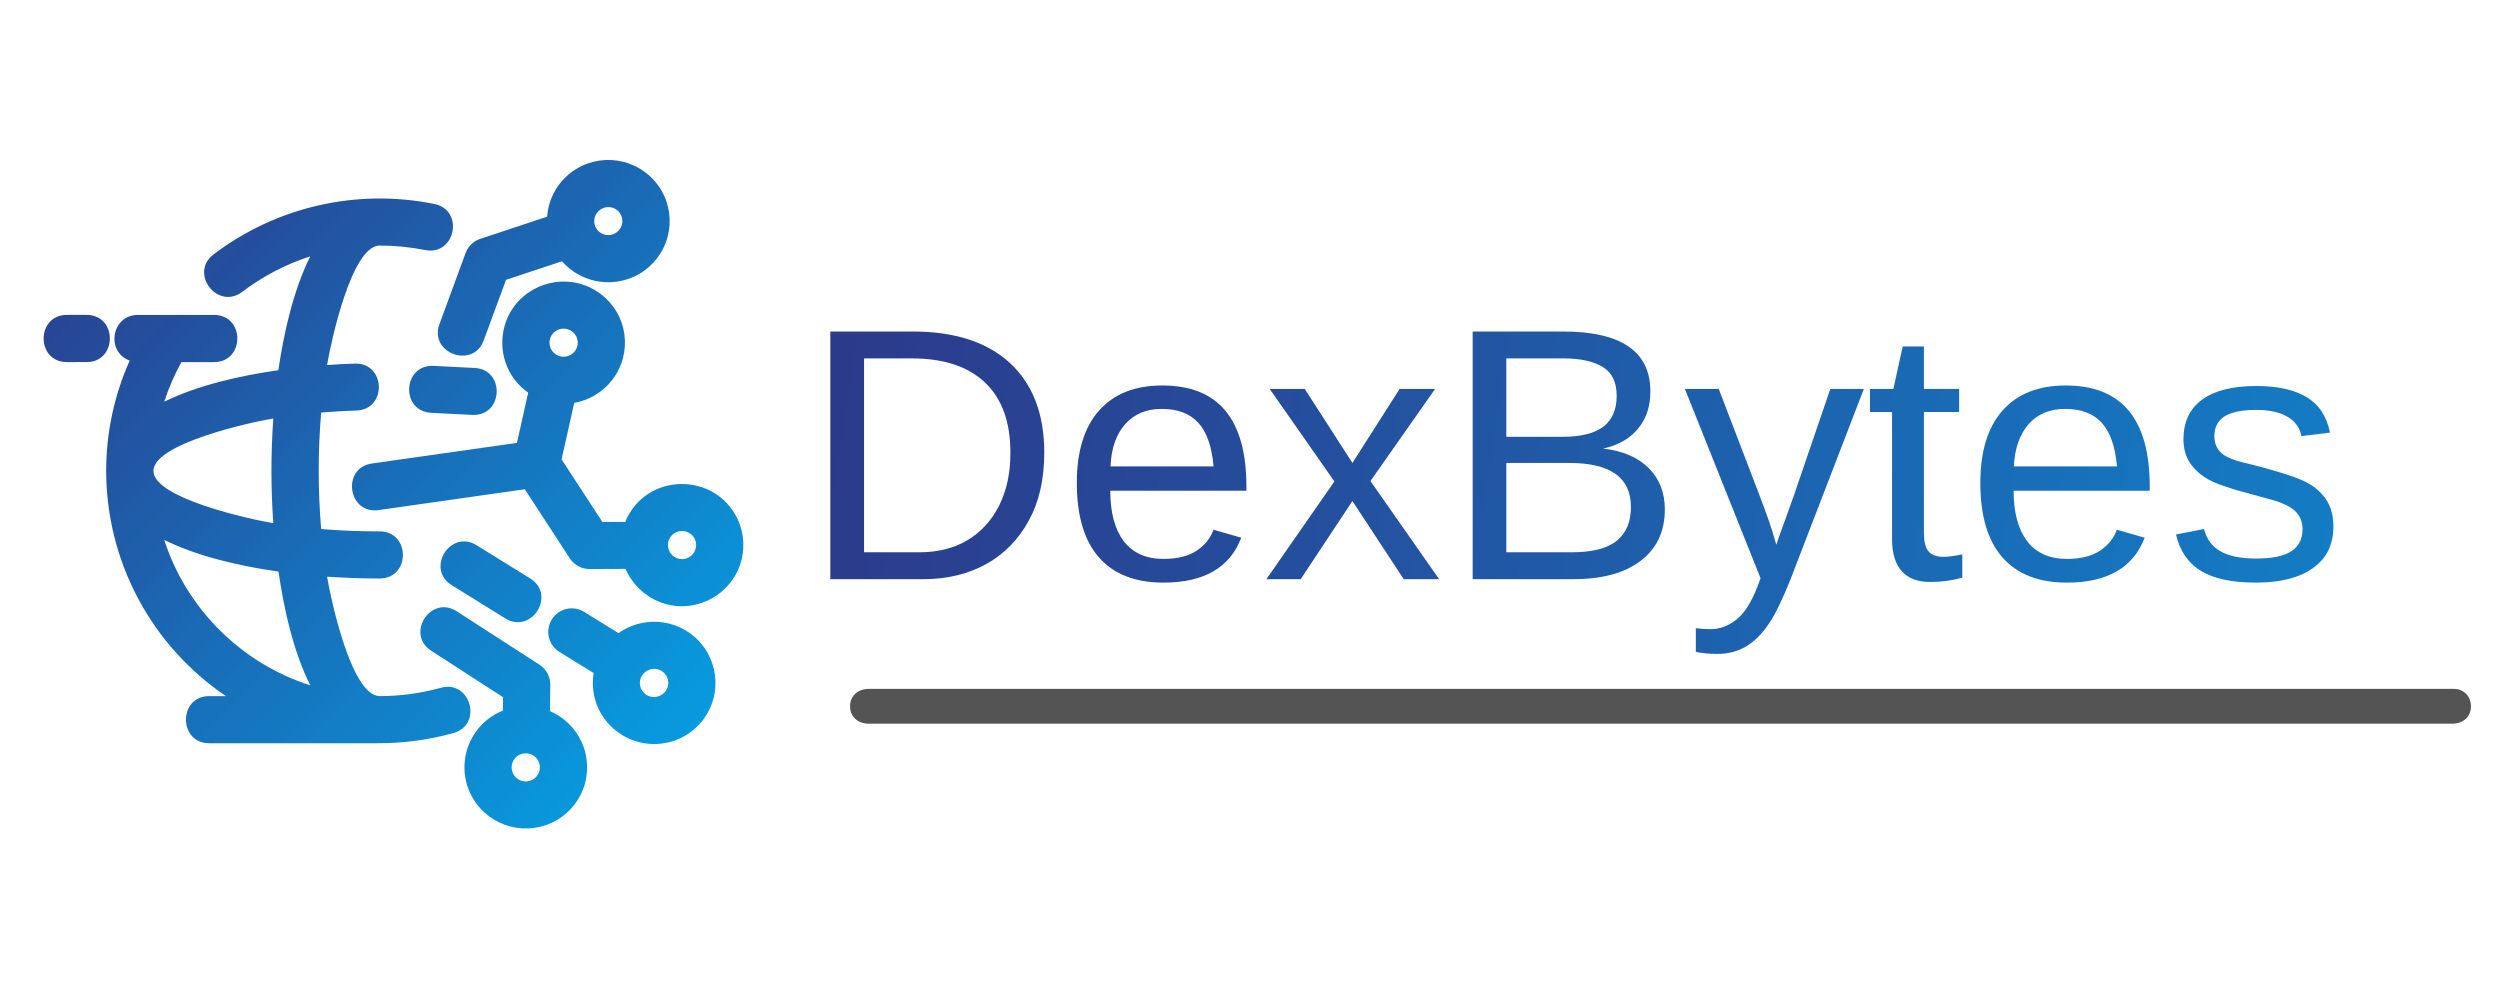
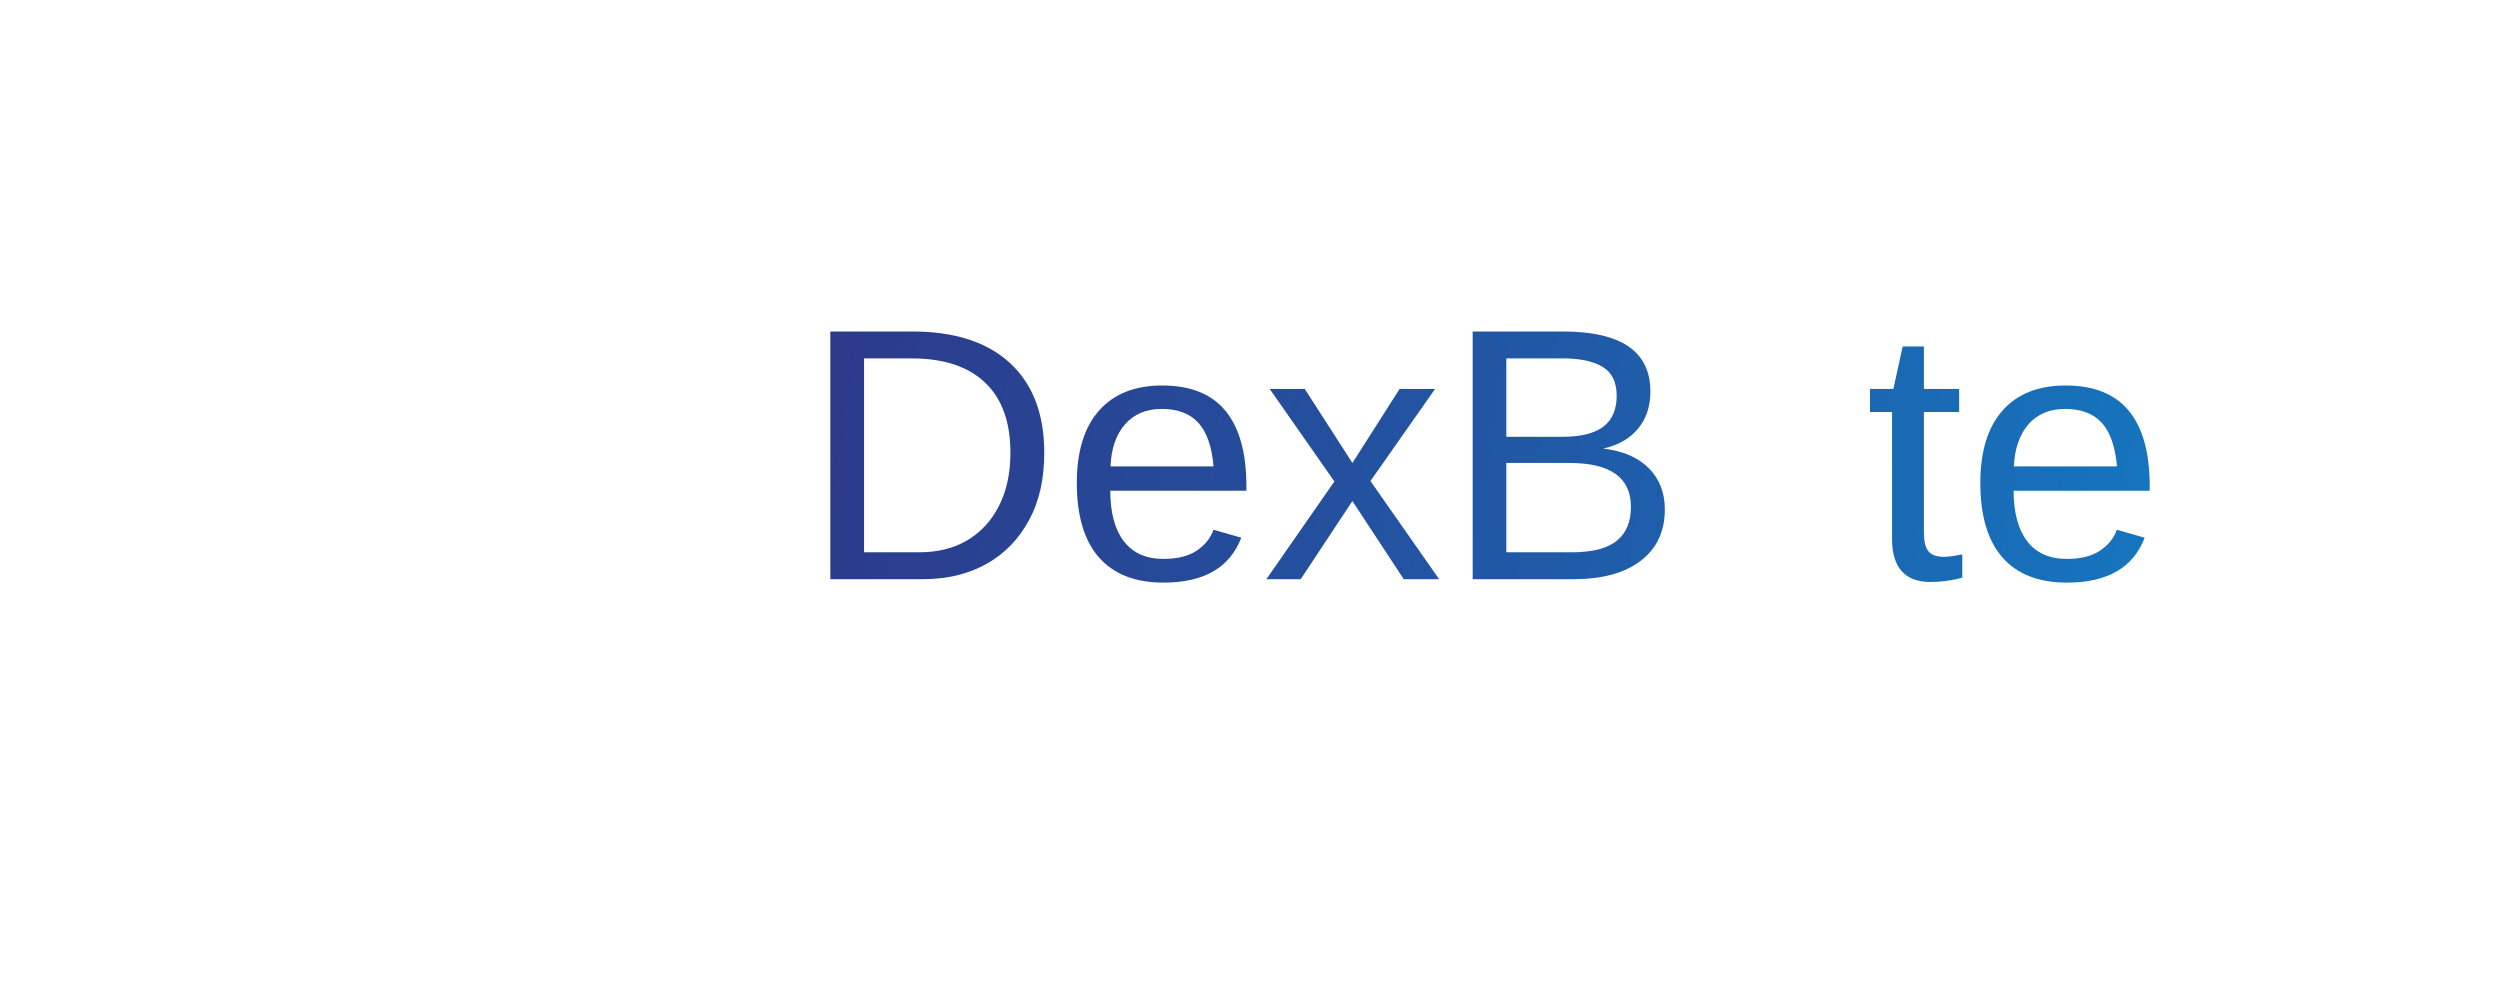
<svg xmlns="http://www.w3.org/2000/svg" width="200" viewBox="0 0 150 60" height="80" version="1.0">
  <defs>
    <clipPath id="n">
-       <path d="M103.059 39.234c-.504 0-.946-.043-1.309-.12V37.69c.266.04.563.059.887.059.59 0 1.14-.219 1.644-.656.504-.438.957-1.235 1.352-2.399l-4.54-11.36h2.032l2.414 6.306c.176.453.363.964.566 1.53a21.3 21.3 0 0 1 .47 1.513c.175-.504.35-.996.534-1.489l.528-1.476 2.183-6.383h2.012l-4.398 11.414a24.262 24.262 0 0 1-.692 1.586c-.215.453-.43.832-.633 1.121-.41.602-.863 1.043-1.359 1.34-.5.289-1.066.437-1.691.437zm0 0" />
-     </clipPath>
+       </clipPath>
    <clipPath id="a">
      <path d="M49.82 19.89h12.836v14.86H49.82zm0 0" />
    </clipPath>
    <clipPath id="z">
      <path d="M26.063 12.238c1.82.375 1.257 3.137-.567 2.762-.91-.18-1.805-.266-2.726-.266-1.696.016-2.938 5.907-3.145 7.168a37.78 37.78 0 0 1 1.668-.086c1.86-.054 1.941 2.762.086 2.817-.719.02-1.426.066-2.11.12a41.747 41.747 0 0 0 0 6.99c1.118.093 2.294.14 3.504.14 1.868 0 1.868 2.828 0 2.828-1.082 0-2.132-.04-3.148-.11.215 1.297 1.441 7.098 3.129 7.165 1.266 0 2.46-.16 3.687-.496 1.793-.504 2.555 2.214.762 2.714a16.754 16.754 0 0 1-4.578.61h-10.07c-1.864 0-1.864-2.828 0-2.828h1A16.336 16.336 0 0 1 6.37 28.254c0-2.281.484-4.54 1.41-6.617-1.465-.547-1.074-2.742.492-2.742h4.567c1.867 0 1.867 2.832 0 2.832h-1.953c-.418.75-.762 1.543-1.032 2.375 2.075-1.012 4.59-1.563 6.848-1.891.332-2.242.887-4.754 1.91-6.828a13.713 13.713 0 0 0-4.082 2.129c-1.476 1.12-3.195-1.121-1.719-2.246a16.497 16.497 0 0 1 13.25-3.028zM33 42.668a3.676 3.676 0 0 1 1.887 1.832 3.662 3.662 0 0 1-1.793 4.871 3.693 3.693 0 0 1-4.89-1.793 3.669 3.669 0 0 1 1.968-4.941l.012-.805-4.313-2.789c-1.558-1.008-.02-3.375 1.535-2.363l4.965 3.203c.441.285.672.777.645 1.265zm-.688 3.012a.848.848 0 0 0-1.124-.403c-.43.192-.61.7-.41 1.121.195.426.699.606 1.128.41.422-.199.606-.699.407-1.128zm10.278-6.242a3.66 3.66 0 0 1-1.797 4.867 3.69 3.69 0 0 1-4.887-1.79 3.675 3.675 0 0 1-.289-2.132l-2.054-1.27a1.41 1.41 0 0 1-.454-1.945 1.404 1.404 0 0 1 1.946-.45l2.058 1.27c1.871-1.324 4.5-.652 5.477 1.45zm-2.57 1.18a.851.851 0 0 0-1.125-.411.844.844 0 1 0 .71 1.531.84.84 0 0 0 .415-1.12zm4.242-9.458a3.658 3.658 0 0 1-1.797 4.867c-1.922.887-4.09.008-4.934-1.894l-2.086.008c-.488.023-.968-.2-1.254-.637l-2.703-4.149-8.773 1.25c-1.844.262-2.238-2.539-.395-2.796l8.696-1.235.675-3.015c-2.28-1.602-2.02-5.13.582-6.325a3.686 3.686 0 0 1 4.887 1.786 3.664 3.664 0 0 1-1.8 4.867c-.286.136-.594.23-.907.285l-.758 3.39 2.45 3.758 1.37-.004c1.22-2.988 5.41-3.027 6.747-.156zm-2.57 1.184a.854.854 0 0 0-1.13-.407.836.836 0 0 0-.406 1.122c.192.421.7.609 1.125.41a.852.852 0 0 0 .41-1.125zm-7.106-12.14a.855.855 0 0 0-1.125-.411.845.845 0 0 0-.414 1.125c.2.422.703.602 1.125.41a.845.845 0 0 0 .414-1.125zM5.19 18.893c1.868 0 1.868 2.833 0 2.833H4.016c-1.864 0-1.864-2.832 0-2.832zM27.105 35.11c-1.582-.976-.09-3.375 1.493-2.394l3.215 1.992c1.582.977.082 3.371-1.497 2.395zm12.739-23.382a3.669 3.669 0 0 1-1.801 4.87 3.704 3.704 0 0 1-4.324-.921l-3.356 1.11-1.34 3.636c-.632 1.738-3.296.77-2.656-.973l1.57-4.273c.172-.453.543-.77.985-.88L32.828 13a3.65 3.65 0 0 1 2.125-3.063 3.69 3.69 0 0 1 4.89 1.79zm-2.574 1.187a.842.842 0 0 0-1.125-.41.84.84 0 0 0-.415 1.121.848.848 0 0 0 1.54-.71zM9.855 32.398c1.329 4.122 4.625 7.399 8.758 8.723-1.02-2.066-1.578-4.566-1.902-6.824-2.273-.328-4.781-.883-6.856-1.899zm6.543-1.007c-.148-2.09-.148-4.2 0-6.282-1.382.227-7.191 1.508-7.191 3.145 0 1.629 5.73 2.89 7.191 3.137zm9.477-6.621c-1.86-.094-1.719-2.91.145-2.817l2.457.125c1.859.094 1.718 2.91-.145 2.817zm0 0" />
    </clipPath>
    <clipPath id="d">
      <path d="M64.61 23.129h10.175v11.828H64.61zm0 0" />
    </clipPath>
    <clipPath id="e">
      <path d="M74.785 29.445h-8.168c0 1.305.27 2.317.809 3.028.547.707 1.34 1.062 2.379 1.062.832 0 1.496-.164 1.992-.492.496-.332.832-.75 1.012-1.258l1.668.477c-.688 1.797-2.239 2.695-4.672 2.695-1.688 0-2.977-.504-3.864-1.508-.886-1.004-1.332-2.496-1.332-4.476 0-1.887.446-3.336 1.332-4.336.887-1.004 2.149-1.508 3.793-1.508 1.684 0 2.954.504 3.793 1.52.836 1.011 1.258 2.527 1.258 4.542zm-8.152-1.46h6.18c-.102-1.2-.41-2.075-.922-2.626-.504-.55-1.235-.824-2.184-.824-.926 0-1.656.305-2.2.918-.542.617-.835 1.461-.874 2.531zm0 0" />
    </clipPath>
    <clipPath id="y">
-       <path d="M2.152 9.086h42.735V50H2.152zm0 0" />
-     </clipPath>
+       </clipPath>
    <clipPath id="g">
      <path d="M75.984 23.336h10.364V34.75H75.984zm0 0" />
    </clipPath>
    <clipPath id="h">
      <path d="m84.223 34.75-3.078-4.688-3.102 4.688h-2.059l4.079-5.863-3.88-5.551h2.102l2.86 4.441 2.832-4.441h2.128l-3.878 5.527 4.12 5.887zm0 0" />
    </clipPath>
    <clipPath id="w">
-       <path d="M140.004 31.594c0 1.078-.406 1.91-1.223 2.488-.812.586-1.957.875-3.422.875-1.425 0-2.523-.23-3.297-.7-.769-.464-1.273-1.198-1.503-2.187l1.68-.328c.16.613.491 1.059 1.003 1.344.512.285 1.211.426 2.117.426.97 0 1.676-.145 2.121-.438.45-.293.672-.738.672-1.332 0-.449-.156-.816-.468-1.101-.309-.278-.809-.508-1.5-.688-.817-.219-1.473-.398-1.954-.535-.484-.148-.851-.27-1.113-.367a4.507 4.507 0 0 1-.629-.29c-.465-.269-.828-.597-1.086-.984-.261-.39-.394-.863-.394-1.422 0-1.039.375-1.832 1.12-2.378.74-.543 1.829-.817 3.255-.817 1.262 0 2.262.219 3.008.664.746.442 1.21 1.153 1.41 2.133l-1.715.207a1.685 1.685 0 0 0-.848-1.164c-.46-.27-1.082-.406-1.855-.406-.863 0-1.5.133-1.91.386-.407.266-.61.657-.61 1.184 0 .387.114.703.352.95.23.253.676.46 1.328.624a35.48 35.48 0 0 1 2.52.688c.8.246 1.37.5 1.71.746.407.289.715.629.922 1.015.203.395.309.86.309 1.407zm0 0" />
-     </clipPath>
+       </clipPath>
    <clipPath id="j">
      <path d="M88.36 19.89h11.53v14.86H88.36zm0 0" />
    </clipPath>
    <clipPath id="k">
      <path d="M99.89 30.566c0 1.317-.48 2.344-1.449 3.082-.96.735-2.304 1.102-4.03 1.102h-6.052V19.89h5.418c1.75 0 3.063.301 3.942.903.87.602 1.304 1.5 1.304 2.703 0 .879-.242 1.617-.734 2.215-.492.602-1.191 1-2.098 1.203 1.188.137 2.098.535 2.746 1.184.637.652.954 1.472.954 2.468zM97 23.742c0-.805-.273-1.379-.828-1.719-.55-.343-1.348-.52-2.395-.52H90.38v4.704h3.398c1.082 0 1.887-.203 2.422-.605.531-.407.801-1.024.801-1.86zm.855 6.664c0-1.754-1.234-2.629-3.703-2.629H90.38v5.36h3.93c1.23 0 2.132-.23 2.695-.692.566-.453.851-1.129.851-2.039zm0 0" />
    </clipPath>
    <clipPath id="v">
      <path d="M130.559 23.16h9.445v11.797h-9.445zm0 0" />
    </clipPath>
    <clipPath id="m">
      <path d="M101.094 23.336h10.738v15.898h-10.738zm0 0" />
    </clipPath>
    <clipPath id="b">
      <path d="M62.656 27.168c0 1.566-.3 2.918-.918 4.047-.61 1.133-1.457 2.008-2.547 2.617-1.09.61-2.359.918-3.796.918H49.82V19.89h4.926c2.531 0 4.48.63 5.852 1.891 1.37 1.266 2.058 3.059 2.058 5.387zm-2.031 0c0-1.848-.504-3.246-1.52-4.211-1.011-.965-2.476-1.453-4.394-1.453h-2.867v11.633h3.32c1.11 0 2.07-.242 2.887-.727.812-.488 1.445-1.176 1.894-2.07.453-.89.68-1.95.68-3.172zm0 0" />
    </clipPath>
    <clipPath id="t">
      <path d="M128.984 29.445h-8.168c0 1.305.274 2.317.813 3.028.543.707 1.34 1.062 2.383 1.062.828 0 1.488-.164 1.984-.492.496-.332.836-.75 1.012-1.258l1.672.477c-.684 1.797-2.239 2.695-4.668 2.695-1.692 0-2.98-.504-3.864-1.508-.882-1.004-1.328-2.496-1.328-4.476 0-1.887.446-3.336 1.328-4.336.883-1.004 2.153-1.508 3.793-1.508 1.684 0 2.946.504 3.79 1.52.835 1.011 1.253 2.527 1.253 4.542zm-8.152-1.46h6.188c-.106-1.2-.415-2.075-.922-2.626-.508-.55-1.235-.824-2.192-.824-.922 0-1.656.305-2.195.918-.535.617-.828 1.461-.879 2.531zm0 0" />
    </clipPath>
    <clipPath id="p">
      <path d="M112.2 20.79h5.538v14.128H112.2zm0 0" />
    </clipPath>
    <clipPath id="q">
      <path d="M117.738 33.262v1.398a7.222 7.222 0 0 1-1.925.258c-.762 0-1.333-.219-1.711-.648-.387-.434-.579-1.079-.579-1.934v-7.617H112.2v-1.383h1.403l.558-2.547h1.274v2.547h2.113v1.383h-2.113v7.207c0 .547.086.93.27 1.148.179.227.487.336.937.336.234 0 .605-.05 1.097-.148zm0 0" />
    </clipPath>
    <clipPath id="s">
      <path d="M118.82 23.129h10.164v11.828H118.82zm0 0" />
    </clipPath>
    <linearGradient x1="111.095" gradientTransform="matrix(.571 0 0 .569 48.04 15.762)" y1="17.001" x2="124.281" gradientUnits="userSpaceOnUse" y2="19.018" id="r">
      <stop stop-color="#1B67B2" offset="0" />
      <stop stop-color="#1B67B2" offset=".125" />
      <stop stop-color="#1B67B2" offset=".188" />
      <stop stop-color="#1B68B3" offset=".25" />
      <stop stop-color="#1B68B3" offset=".266" />
      <stop stop-color="#1A69B3" offset=".281" />
      <stop stop-color="#1A69B3" offset=".281" />
      <stop stop-color="#1A69B3" offset=".313" />
      <stop stop-color="#1A69B4" offset=".375" />
      <stop stop-color="#1A69B4" offset=".5" />
      <stop stop-color="#1A69B4" offset=".563" />
      <stop stop-color="#1A6AB5" offset=".625" />
      <stop stop-color="#1A6AB5" offset=".688" />
      <stop stop-color="#1A6BB5" offset=".719" />
      <stop stop-color="#1A6BB5" offset=".719" />
      <stop stop-color="#1A6BB5" offset=".734" />
      <stop stop-color="#1A6BB6" offset=".75" />
      <stop stop-color="#1A6BB6" offset=".813" />
      <stop stop-color="#196BB6" offset=".875" />
      <stop stop-color="#196BB6" offset=".938" />
      <stop stop-color="#196CB6" offset="1" />
    </linearGradient>
    <linearGradient x1="92.76" gradientTransform="matrix(.571 0 0 .569 48.04 15.762)" y1="14.195" x2="115.312" gradientUnits="userSpaceOnUse" y2="17.646" id="o">
      <stop stop-color="#1E5FAB" offset="0" />
      <stop stop-color="#1E5FAB" offset=".031" />
      <stop stop-color="#1E5FAC" offset=".063" />
      <stop stop-color="#1E5FAC" offset=".125" />
      <stop stop-color="#1E60AC" offset=".156" />
      <stop stop-color="#1D61AD" offset=".185" />
      <stop stop-color="#1D61AD" offset=".188" />
      <stop stop-color="#1D61AD" offset=".25" />
      <stop stop-color="#1D61AD" offset=".281" />
      <stop stop-color="#1D62AE" offset=".313" />
      <stop stop-color="#1D62AE" offset=".375" />
      <stop stop-color="#1D62AE" offset=".406" />
      <stop stop-color="#1D63AF" offset=".438" />
      <stop stop-color="#1D63AF" offset=".469" />
      <stop stop-color="#1C64AF" offset=".5" />
      <stop stop-color="#1C64AF" offset=".531" />
      <stop stop-color="#1C64B0" offset=".563" />
      <stop stop-color="#1C64B0" offset=".594" />
      <stop stop-color="#1C65B0" offset=".625" />
      <stop stop-color="#1C65B0" offset=".656" />
      <stop stop-color="#1C65B1" offset=".688" />
      <stop stop-color="#1C65B1" offset=".719" />
      <stop stop-color="#1B66B1" offset=".75" />
      <stop stop-color="#1B66B1" offset=".781" />
      <stop stop-color="#1B67B2" offset=".813" />
      <stop stop-color="#1B67B2" offset=".815" />
      <stop stop-color="#1B67B2" offset=".875" />
      <stop stop-color="#1B67B2" offset=".906" />
      <stop stop-color="#1B68B3" offset=".938" />
      <stop stop-color="#1B68B3" offset="1" />
    </linearGradient>
    <linearGradient x1="123.033" gradientTransform="matrix(.571 0 0 .569 48.04 15.762)" y1="18.828" x2="143.531" gradientUnits="userSpaceOnUse" y2="21.964" id="u">
      <stop stop-color="#196CB6" offset="0" />
      <stop stop-color="#196CB6" offset=".031" />
      <stop stop-color="#196CB7" offset=".063" />
      <stop stop-color="#196DB7" offset=".125" />
      <stop stop-color="#196DB7" offset=".152" />
      <stop stop-color="#196DB7" offset=".156" />
      <stop stop-color="#196DB8" offset=".188" />
      <stop stop-color="#196DB8" offset=".219" />
      <stop stop-color="#186EB8" offset=".25" />
      <stop stop-color="#186EB8" offset=".313" />
      <stop stop-color="#186EB8" offset=".344" />
      <stop stop-color="#186FB9" offset=".375" />
      <stop stop-color="#186FB9" offset=".438" />
      <stop stop-color="#186FB9" offset=".469" />
      <stop stop-color="#1870BA" offset=".5" />
      <stop stop-color="#1870BA" offset=".531" />
      <stop stop-color="#1770BA" offset=".563" />
      <stop stop-color="#1770BA" offset=".594" />
      <stop stop-color="#1771BB" offset=".625" />
      <stop stop-color="#1771BB" offset=".688" />
      <stop stop-color="#1771BB" offset=".719" />
      <stop stop-color="#1772BC" offset=".75" />
      <stop stop-color="#1772BC" offset=".781" />
      <stop stop-color="#1773BC" offset=".813" />
      <stop stop-color="#1773BC" offset=".844" />
      <stop stop-color="#1673BD" offset=".848" />
      <stop stop-color="#1673BD" offset=".875" />
      <stop stop-color="#1673BD" offset=".906" />
      <stop stop-color="#1674BD" offset=".938" />
      <stop stop-color="#1674BD" offset="1" />
    </linearGradient>
    <linearGradient x1="70.07" gradientTransform="matrix(.571 0 0 .569 48.04 15.762)" y1="10.722" x2="93.702" gradientUnits="userSpaceOnUse" y2="14.339" id="l">
      <stop stop-color="#2256A3" offset="0" />
      <stop stop-color="#2256A3" offset=".063" />
      <stop stop-color="#2256A3" offset=".094" />
      <stop stop-color="#2156A4" offset=".125" />
      <stop stop-color="#2156A4" offset=".156" />
      <stop stop-color="#2157A5" offset=".165" />
      <stop stop-color="#2157A5" offset=".188" />
      <stop stop-color="#2157A5" offset=".219" />
      <stop stop-color="#2158A5" offset=".25" />
      <stop stop-color="#2158A5" offset=".281" />
      <stop stop-color="#2158A6" offset=".313" />
      <stop stop-color="#2158A6" offset=".344" />
      <stop stop-color="#2059A6" offset=".375" />
      <stop stop-color="#2059A6" offset=".406" />
      <stop stop-color="#205AA7" offset=".438" />
      <stop stop-color="#205AA7" offset=".5" />
      <stop stop-color="#205AA7" offset=".531" />
      <stop stop-color="#205BA8" offset=".563" />
      <stop stop-color="#1F5BA8" offset=".625" />
      <stop stop-color="#1F5BA8" offset=".656" />
      <stop stop-color="#1F5CA9" offset=".688" />
      <stop stop-color="#1F5CA9" offset=".719" />
      <stop stop-color="#1F5DA9" offset=".75" />
      <stop stop-color="#1F5DA9" offset=".781" />
      <stop stop-color="#1F5DAA" offset=".813" />
      <stop stop-color="#1F5DAA" offset=".828" />
      <stop stop-color="#1E5EAA" offset=".835" />
      <stop stop-color="#1E5EAA" offset=".844" />
      <stop stop-color="#1E5EAB" offset=".875" />
      <stop stop-color="#1E5EAB" offset=".906" />
      <stop stop-color="#1E5FAB" offset=".938" />
      <stop stop-color="#1E5FAB" offset="1" />
    </linearGradient>
    <linearGradient x1="49.802" gradientTransform="matrix(.571 0 0 .569 48.04 15.762)" y1="7.621" x2="70.528" gradientUnits="userSpaceOnUse" y2="10.793" id="i">
      <stop stop-color="#254D9C" offset="0" />
      <stop stop-color="#254D9C" offset=".063" />
      <stop stop-color="#254D9C" offset=".094" />
      <stop stop-color="#254E9D" offset=".125" />
      <stop stop-color="#254E9D" offset=".141" />
      <stop stop-color="#244E9D" offset=".145" />
      <stop stop-color="#244E9D" offset=".156" />
      <stop stop-color="#244F9D" offset=".188" />
      <stop stop-color="#244F9D" offset=".219" />
      <stop stop-color="#244F9E" offset=".25" />
      <stop stop-color="#244F9E" offset=".313" />
      <stop stop-color="#244F9E" offset=".344" />
      <stop stop-color="#24509E" offset=".375" />
      <stop stop-color="#24509E" offset=".406" />
      <stop stop-color="#24519F" offset=".438" />
      <stop stop-color="#24519F" offset=".469" />
      <stop stop-color="#23519F" offset=".5" />
      <stop stop-color="#23519F" offset=".531" />
      <stop stop-color="#2352A0" offset=".563" />
      <stop stop-color="#2352A0" offset=".625" />
      <stop stop-color="#2352A0" offset=".656" />
      <stop stop-color="#2353A1" offset=".688" />
      <stop stop-color="#2353A1" offset=".75" />
      <stop stop-color="#2353A1" offset=".781" />
      <stop stop-color="#2254A2" offset=".813" />
      <stop stop-color="#2254A2" offset=".844" />
      <stop stop-color="#2254A2" offset=".855" />
      <stop stop-color="#2254A2" offset=".859" />
      <stop stop-color="#2255A2" offset=".875" />
      <stop stop-color="#2255A2" offset=".906" />
      <stop stop-color="#2255A3" offset=".938" />
      <stop stop-color="#2255A3" offset="1" />
    </linearGradient>
    <linearGradient x1="143.126" gradientTransform="matrix(.571 0 0 .569 48.04 15.762)" y1="21.903" x2="162.385" gradientUnits="userSpaceOnUse" y2="24.849" id="x">
      <stop stop-color="#1674BE" offset="0" />
      <stop stop-color="#1674BE" offset=".031" />
      <stop stop-color="#1675BE" offset=".063" />
      <stop stop-color="#1675BE" offset=".125" />
      <stop stop-color="#1575BE" offset=".156" />
      <stop stop-color="#1576BF" offset=".161" />
      <stop stop-color="#1576BF" offset=".188" />
      <stop stop-color="#1576BF" offset=".25" />
      <stop stop-color="#1576BF" offset=".281" />
      <stop stop-color="#1577BF" offset=".313" />
      <stop stop-color="#1577BF" offset=".344" />
      <stop stop-color="#1577C0" offset=".375" />
      <stop stop-color="#1577C0" offset=".406" />
      <stop stop-color="#1578C0" offset=".438" />
      <stop stop-color="#1578C0" offset=".469" />
      <stop stop-color="#1578C1" offset=".5" />
      <stop stop-color="#1578C1" offset=".531" />
      <stop stop-color="#1479C1" offset=".563" />
      <stop stop-color="#1479C1" offset=".594" />
      <stop stop-color="#1479C2" offset=".625" />
      <stop stop-color="#147AC2" offset=".688" />
      <stop stop-color="#147AC2" offset=".719" />
      <stop stop-color="#147AC3" offset=".75" />
      <stop stop-color="#147AC3" offset=".781" />
      <stop stop-color="#147BC3" offset=".813" />
      <stop stop-color="#147BC3" offset=".839" />
      <stop stop-color="#137BC3" offset=".844" />
      <stop stop-color="#137BC4" offset=".875" />
      <stop stop-color="#137BC4" offset=".906" />
      <stop stop-color="#137CC4" offset=".938" />
      <stop stop-color="#137CC4" offset="1" />
    </linearGradient>
    <linearGradient x1="30.283" gradientTransform="matrix(.571 0 0 .569 48.04 15.762)" y1="4.634" x2="50.798" gradientUnits="userSpaceOnUse" y2="7.773" id="f">
      <stop stop-color="#284595" offset="0" />
      <stop stop-color="#284595" offset=".063" />
      <stop stop-color="#284595" offset=".094" />
      <stop stop-color="#284696" offset=".125" />
      <stop stop-color="#284696" offset=".151" />
      <stop stop-color="#284696" offset=".156" />
      <stop stop-color="#274696" offset=".188" />
      <stop stop-color="#274796" offset=".25" />
      <stop stop-color="#274796" offset=".281" />
      <stop stop-color="#274797" offset=".313" />
      <stop stop-color="#274797" offset=".344" />
      <stop stop-color="#274897" offset=".375" />
      <stop stop-color="#274897" offset=".406" />
      <stop stop-color="#274898" offset=".438" />
      <stop stop-color="#274898" offset=".469" />
      <stop stop-color="#264998" offset=".5" />
      <stop stop-color="#264998" offset=".531" />
      <stop stop-color="#264999" offset=".563" />
      <stop stop-color="#264999" offset=".594" />
      <stop stop-color="#264A99" offset=".625" />
      <stop stop-color="#264A99" offset=".656" />
      <stop stop-color="#264A9A" offset=".688" />
      <stop stop-color="#264A9A" offset=".719" />
      <stop stop-color="#264B9A" offset=".75" />
      <stop stop-color="#264B9A" offset=".781" />
      <stop stop-color="#254C9B" offset=".813" />
      <stop stop-color="#254C9B" offset=".849" />
      <stop stop-color="#254C9B" offset=".875" />
      <stop stop-color="#254C9B" offset=".906" />
      <stop stop-color="#254D9C" offset=".938" />
      <stop stop-color="#254D9C" offset="1" />
    </linearGradient>
    <linearGradient x1="4.127" gradientTransform="matrix(.571 0 0 .569 48.04 15.762)" y1=".632" x2="29.994" gradientUnits="userSpaceOnUse" y2="4.59" id="c">
      <stop stop-color="#2C3A8B" offset="0" />
      <stop stop-color="#2C3A8B" offset=".031" />
      <stop stop-color="#2C3A8C" offset=".063" />
      <stop stop-color="#2C3A8C" offset=".094" />
      <stop stop-color="#2C3B8C" offset=".125" />
      <stop stop-color="#2C3B8C" offset=".141" />
      <stop stop-color="#2C3C8D" offset=".151" />
      <stop stop-color="#2C3C8D" offset=".156" />
      <stop stop-color="#2C3C8D" offset=".188" />
      <stop stop-color="#2B3C8D" offset=".25" />
      <stop stop-color="#2B3C8D" offset=".281" />
      <stop stop-color="#2B3D8E" offset=".313" />
      <stop stop-color="#2B3D8E" offset=".344" />
      <stop stop-color="#2B3E8F" offset=".375" />
      <stop stop-color="#2B3E8F" offset=".438" />
      <stop stop-color="#2B3E8F" offset=".469" />
      <stop stop-color="#2A3F90" offset=".5" />
      <stop stop-color="#2A3F90" offset=".531" />
      <stop stop-color="#2A4090" offset=".563" />
      <stop stop-color="#2A4090" offset=".594" />
      <stop stop-color="#2A4091" offset=".625" />
      <stop stop-color="#2A4091" offset=".656" />
      <stop stop-color="#294192" offset=".688" />
      <stop stop-color="#294192" offset=".719" />
      <stop stop-color="#294292" offset=".75" />
      <stop stop-color="#294292" offset=".813" />
      <stop stop-color="#294293" offset=".844" />
      <stop stop-color="#294393" offset=".849" />
      <stop stop-color="#294393" offset=".859" />
      <stop stop-color="#294394" offset=".875" />
      <stop stop-color="#294394" offset=".906" />
      <stop stop-color="#284494" offset=".938" />
      <stop stop-color="#284494" offset="1" />
    </linearGradient>
    <linearGradient x1="-6.111" gradientTransform="matrix(.08 0 0 .08 2.617 9.597)" y1="-6.111" x2="517.618" gradientUnits="userSpaceOnUse" y2="517.618" id="A">
      <stop stop-color="#2D388A" offset="0" />
      <stop stop-color="#2D388A" offset=".016" />
      <stop stop-color="#2D398A" offset=".02" />
      <stop stop-color="#2D398B" offset=".023" />
      <stop stop-color="#2C3A8B" offset=".031" />
      <stop stop-color="#2C3A8B" offset=".039" />
      <stop stop-color="#2C3B8C" offset=".047" />
      <stop stop-color="#2C3C8D" offset=".055" />
      <stop stop-color="#2B3D8E" offset=".063" />
      <stop stop-color="#2B3D8F" offset=".066" />
      <stop stop-color="#2A3E8F" offset=".07" />
      <stop stop-color="#2A3E90" offset=".078" />
      <stop stop-color="#2A3F91" offset=".086" />
      <stop stop-color="#2A4092" offset=".094" />
      <stop stop-color="#294192" offset=".102" />
      <stop stop-color="#294392" offset=".105" />
      <stop stop-color="#294393" offset=".109" />
      <stop stop-color="#294493" offset=".117" />
      <stop stop-color="#284594" offset=".125" />
      <stop stop-color="#284695" offset=".141" />
      <stop stop-color="#274696" offset=".145" />
      <stop stop-color="#274797" offset=".148" />
      <stop stop-color="#274797" offset=".156" />
      <stop stop-color="#274898" offset=".164" />
      <stop stop-color="#264998" offset=".172" />
      <stop stop-color="#264A99" offset=".18" />
      <stop stop-color="#264B9A" offset=".188" />
      <stop stop-color="#254C9B" offset=".191" />
      <stop stop-color="#254D9C" offset=".195" />
      <stop stop-color="#254D9C" offset=".203" />
      <stop stop-color="#254E9D" offset=".211" />
      <stop stop-color="#244E9D" offset=".219" />
      <stop stop-color="#244F9E" offset=".227" />
      <stop stop-color="#23509F" offset=".23" />
      <stop stop-color="#23519F" offset=".234" />
      <stop stop-color="#23529F" offset=".242" />
      <stop stop-color="#2352A0" offset=".25" />
      <stop stop-color="#2253A1" offset=".258" />
      <stop stop-color="#2254A2" offset=".266" />
      <stop stop-color="#2255A2" offset=".27" />
      <stop stop-color="#2256A3" offset=".273" />
      <stop stop-color="#2156A3" offset=".277" />
      <stop stop-color="#2156A4" offset=".281" />
      <stop stop-color="#2156A4" offset=".289" />
      <stop stop-color="#2157A5" offset=".297" />
      <stop stop-color="#2058A5" offset=".305" />
      <stop stop-color="#2059A6" offset=".313" />
      <stop stop-color="#205AA7" offset=".316" />
      <stop stop-color="#205BA8" offset=".32" />
      <stop stop-color="#205BA8" offset=".324" />
      <stop stop-color="#1F5CA9" offset=".328" />
      <stop stop-color="#1F5CA9" offset=".336" />
      <stop stop-color="#1F5DA9" offset=".344" />
      <stop stop-color="#1F5EAA" offset=".352" />
      <stop stop-color="#1E5FAB" offset=".355" />
      <stop stop-color="#1E5FAC" offset=".359" />
      <stop stop-color="#1E5FAC" offset=".367" />
      <stop stop-color="#1E60AC" offset=".375" />
      <stop stop-color="#1D61AD" offset=".383" />
      <stop stop-color="#1D62AE" offset=".391" />
      <stop stop-color="#1D63AF" offset=".395" />
      <stop stop-color="#1C64AF" offset=".398" />
      <stop stop-color="#1C64AF" offset=".402" />
      <stop stop-color="#1C65B0" offset=".406" />
      <stop stop-color="#1C65B0" offset=".414" />
      <stop stop-color="#1C66B1" offset=".422" />
      <stop stop-color="#1B66B2" offset=".43" />
      <stop stop-color="#1B67B2" offset=".438" />
      <stop stop-color="#1B68B3" offset=".441" />
      <stop stop-color="#1A69B4" offset=".445" />
      <stop stop-color="#1A69B4" offset=".449" />
      <stop stop-color="#1A6AB5" offset=".453" />
      <stop stop-color="#1A6AB5" offset=".461" />
      <stop stop-color="#1A6BB6" offset=".469" />
      <stop stop-color="#196CB6" offset=".477" />
      <stop stop-color="#196DB7" offset=".48" />
      <stop stop-color="#186EB8" offset=".484" />
      <stop stop-color="#186EB8" offset=".488" />
      <stop stop-color="#186FB9" offset=".492" />
      <stop stop-color="#186FB9" offset=".5" />
      <stop stop-color="#186FB9" offset=".508" />
      <stop stop-color="#1771BA" offset=".512" />
      <stop stop-color="#1772BB" offset=".516" />
      <stop stop-color="#1772BB" offset=".523" />
      <stop stop-color="#1772BC" offset=".531" />
      <stop stop-color="#1673BC" offset=".539" />
      <stop stop-color="#1674BD" offset=".547" />
      <stop stop-color="#1675BE" offset=".555" />
      <stop stop-color="#1576BF" offset=".563" />
      <stop stop-color="#1577BF" offset=".57" />
      <stop stop-color="#1478C0" offset=".574" />
      <stop stop-color="#1478C1" offset=".578" />
      <stop stop-color="#1478C1" offset=".586" />
      <stop stop-color="#1479C2" offset=".594" />
      <stop stop-color="#147AC3" offset=".602" />
      <stop stop-color="#137BC3" offset=".605" />
      <stop stop-color="#137CC4" offset=".609" />
      <stop stop-color="#137CC4" offset=".613" />
      <stop stop-color="#137DC5" offset=".617" />
      <stop stop-color="#137DC5" offset=".625" />
      <stop stop-color="#127EC6" offset=".633" />
      <stop stop-color="#127FC6" offset=".641" />
      <stop stop-color="#127FC7" offset=".645" />
      <stop stop-color="#1180C8" offset=".648" />
      <stop stop-color="#1180C8" offset=".652" />
      <stop stop-color="#1181C9" offset=".656" />
      <stop stop-color="#1181C9" offset=".664" />
      <stop stop-color="#1182C9" offset=".672" />
      <stop stop-color="#1083CA" offset=".68" />
      <stop stop-color="#1084CB" offset=".688" />
      <stop stop-color="#1085CC" offset=".695" />
      <stop stop-color="#0F86CC" offset=".703" />
      <stop stop-color="#0F87CD" offset=".711" />
      <stop stop-color="#0F87CE" offset=".719" />
      <stop stop-color="#0E88CF" offset=".727" />
      <stop stop-color="#0E89D0" offset=".73" />
      <stop stop-color="#0E8AD0" offset=".734" />
      <stop stop-color="#0E8AD0" offset=".738" />
      <stop stop-color="#0D8BD1" offset=".742" />
      <stop stop-color="#0D8BD1" offset=".75" />
      <stop stop-color="#0D8CD2" offset=".758" />
      <stop stop-color="#0D8DD3" offset=".766" />
      <stop stop-color="#0C8ED3" offset=".77" />
      <stop stop-color="#0C8FD4" offset=".773" />
      <stop stop-color="#0C8FD4" offset=".777" />
      <stop stop-color="#0C90D5" offset=".781" />
      <stop stop-color="#0C90D5" offset=".789" />
      <stop stop-color="#0B90D6" offset=".797" />
      <stop stop-color="#0B91D6" offset=".805" />
      <stop stop-color="#0B92D7" offset=".813" />
      <stop stop-color="#0A93D8" offset=".816" />
      <stop stop-color="#0A94D9" offset=".82" />
      <stop stop-color="#0A94D9" offset=".824" />
      <stop stop-color="#0A95D9" offset=".828" />
      <stop stop-color="#0A95D9" offset=".836" />
      <stop stop-color="#0996DA" offset=".844" />
      <stop stop-color="#0997DB" offset=".852" />
      <stop stop-color="#0998DC" offset=".855" />
      <stop stop-color="#0898DD" offset=".859" />
      <stop stop-color="#0898DD" offset=".867" />
      <stop stop-color="#0899DD" offset=".875" />
      <stop stop-color="#079ADE" offset=".883" />
      <stop stop-color="#079BDF" offset=".891" />
      <stop stop-color="#079CE0" offset=".895" />
      <stop stop-color="#069DE0" offset=".898" />
      <stop stop-color="#069DE0" offset=".902" />
      <stop stop-color="#069EE1" offset=".906" />
      <stop stop-color="#069EE1" offset=".914" />
      <stop stop-color="#069FE2" offset=".922" />
      <stop stop-color="#05A0E3" offset=".938" />
      <stop stop-color="#05A1E4" offset=".941" />
      <stop stop-color="#04A2E5" offset=".945" />
      <stop stop-color="#04A2E5" offset=".949" />
      <stop stop-color="#04A3E6" offset=".953" />
      <stop stop-color="#04A3E6" offset=".961" />
      <stop stop-color="#04A4E6" offset=".969" />
      <stop stop-color="#03A5E7" offset=".977" />
      <stop stop-color="#03A6E8" offset=".98" />
      <stop stop-color="#03A7E9" offset=".984" />
      <stop stop-color="#03A7E9" offset=".988" />
      <stop stop-color="#02A8EA" offset=".992" />
      <stop stop-color="#02A8EA" offset="1" />
    </linearGradient>
  </defs>
  <g clip-path="url(#a)">
    <g clip-path="url(#b)">
      <path fill="url(#c)" d="M49.82 19.89v14.86h12.836V19.89zm0 0" />
    </g>
  </g>
  <g clip-path="url(#d)">
    <g clip-path="url(#e)">
      <path fill="url(#f)" d="M64.61 23.129v11.828h10.175V23.129zm0 0" />
    </g>
  </g>
  <g clip-path="url(#g)">
    <g clip-path="url(#h)">
      <path fill="url(#i)" d="M75.984 23.336V34.75h10.364V23.336zm0 0" />
    </g>
  </g>
  <g clip-path="url(#j)">
    <g clip-path="url(#k)">
      <path fill="url(#l)" d="M88.36 19.89v14.86h11.53V19.89zm0 0" />
    </g>
  </g>
  <g clip-path="url(#m)">
    <g clip-path="url(#n)">
-       <path fill="url(#o)" d="M101.094 23.336v15.898h10.738V23.336zm0 0" />
-     </g>
+       </g>
  </g>
  <g clip-path="url(#p)">
    <g clip-path="url(#q)">
      <path fill="url(#r)" d="M112.2 20.79v14.128h5.538V20.789zm0 0" />
    </g>
  </g>
  <g clip-path="url(#s)">
    <g clip-path="url(#t)">
      <path fill="url(#u)" d="M118.82 23.129v11.828h10.164V23.129zm0 0" />
    </g>
  </g>
  <g clip-path="url(#v)">
    <g clip-path="url(#w)">
      <path fill="url(#x)" d="M130.559 23.16v11.797h9.445V23.16zm0 0" />
    </g>
  </g>
-   <path fill="#545454" d="M147.23 41.332H52.145c-.684 0-1.141.422-1.141 1.047 0 .621.457 1.043 1.14 1.043h94.977c.68 0 1.137-.422 1.137-1.043 0-.625-.457-1.047-1.028-1.047zm0 0" />
  <g clip-path="url(#y)">
    <g clip-path="url(#z)">
      <path fill="url(#A)" d="M2.152 9.086v41.133h42.735V9.086zm0 0" />
    </g>
  </g>
</svg>